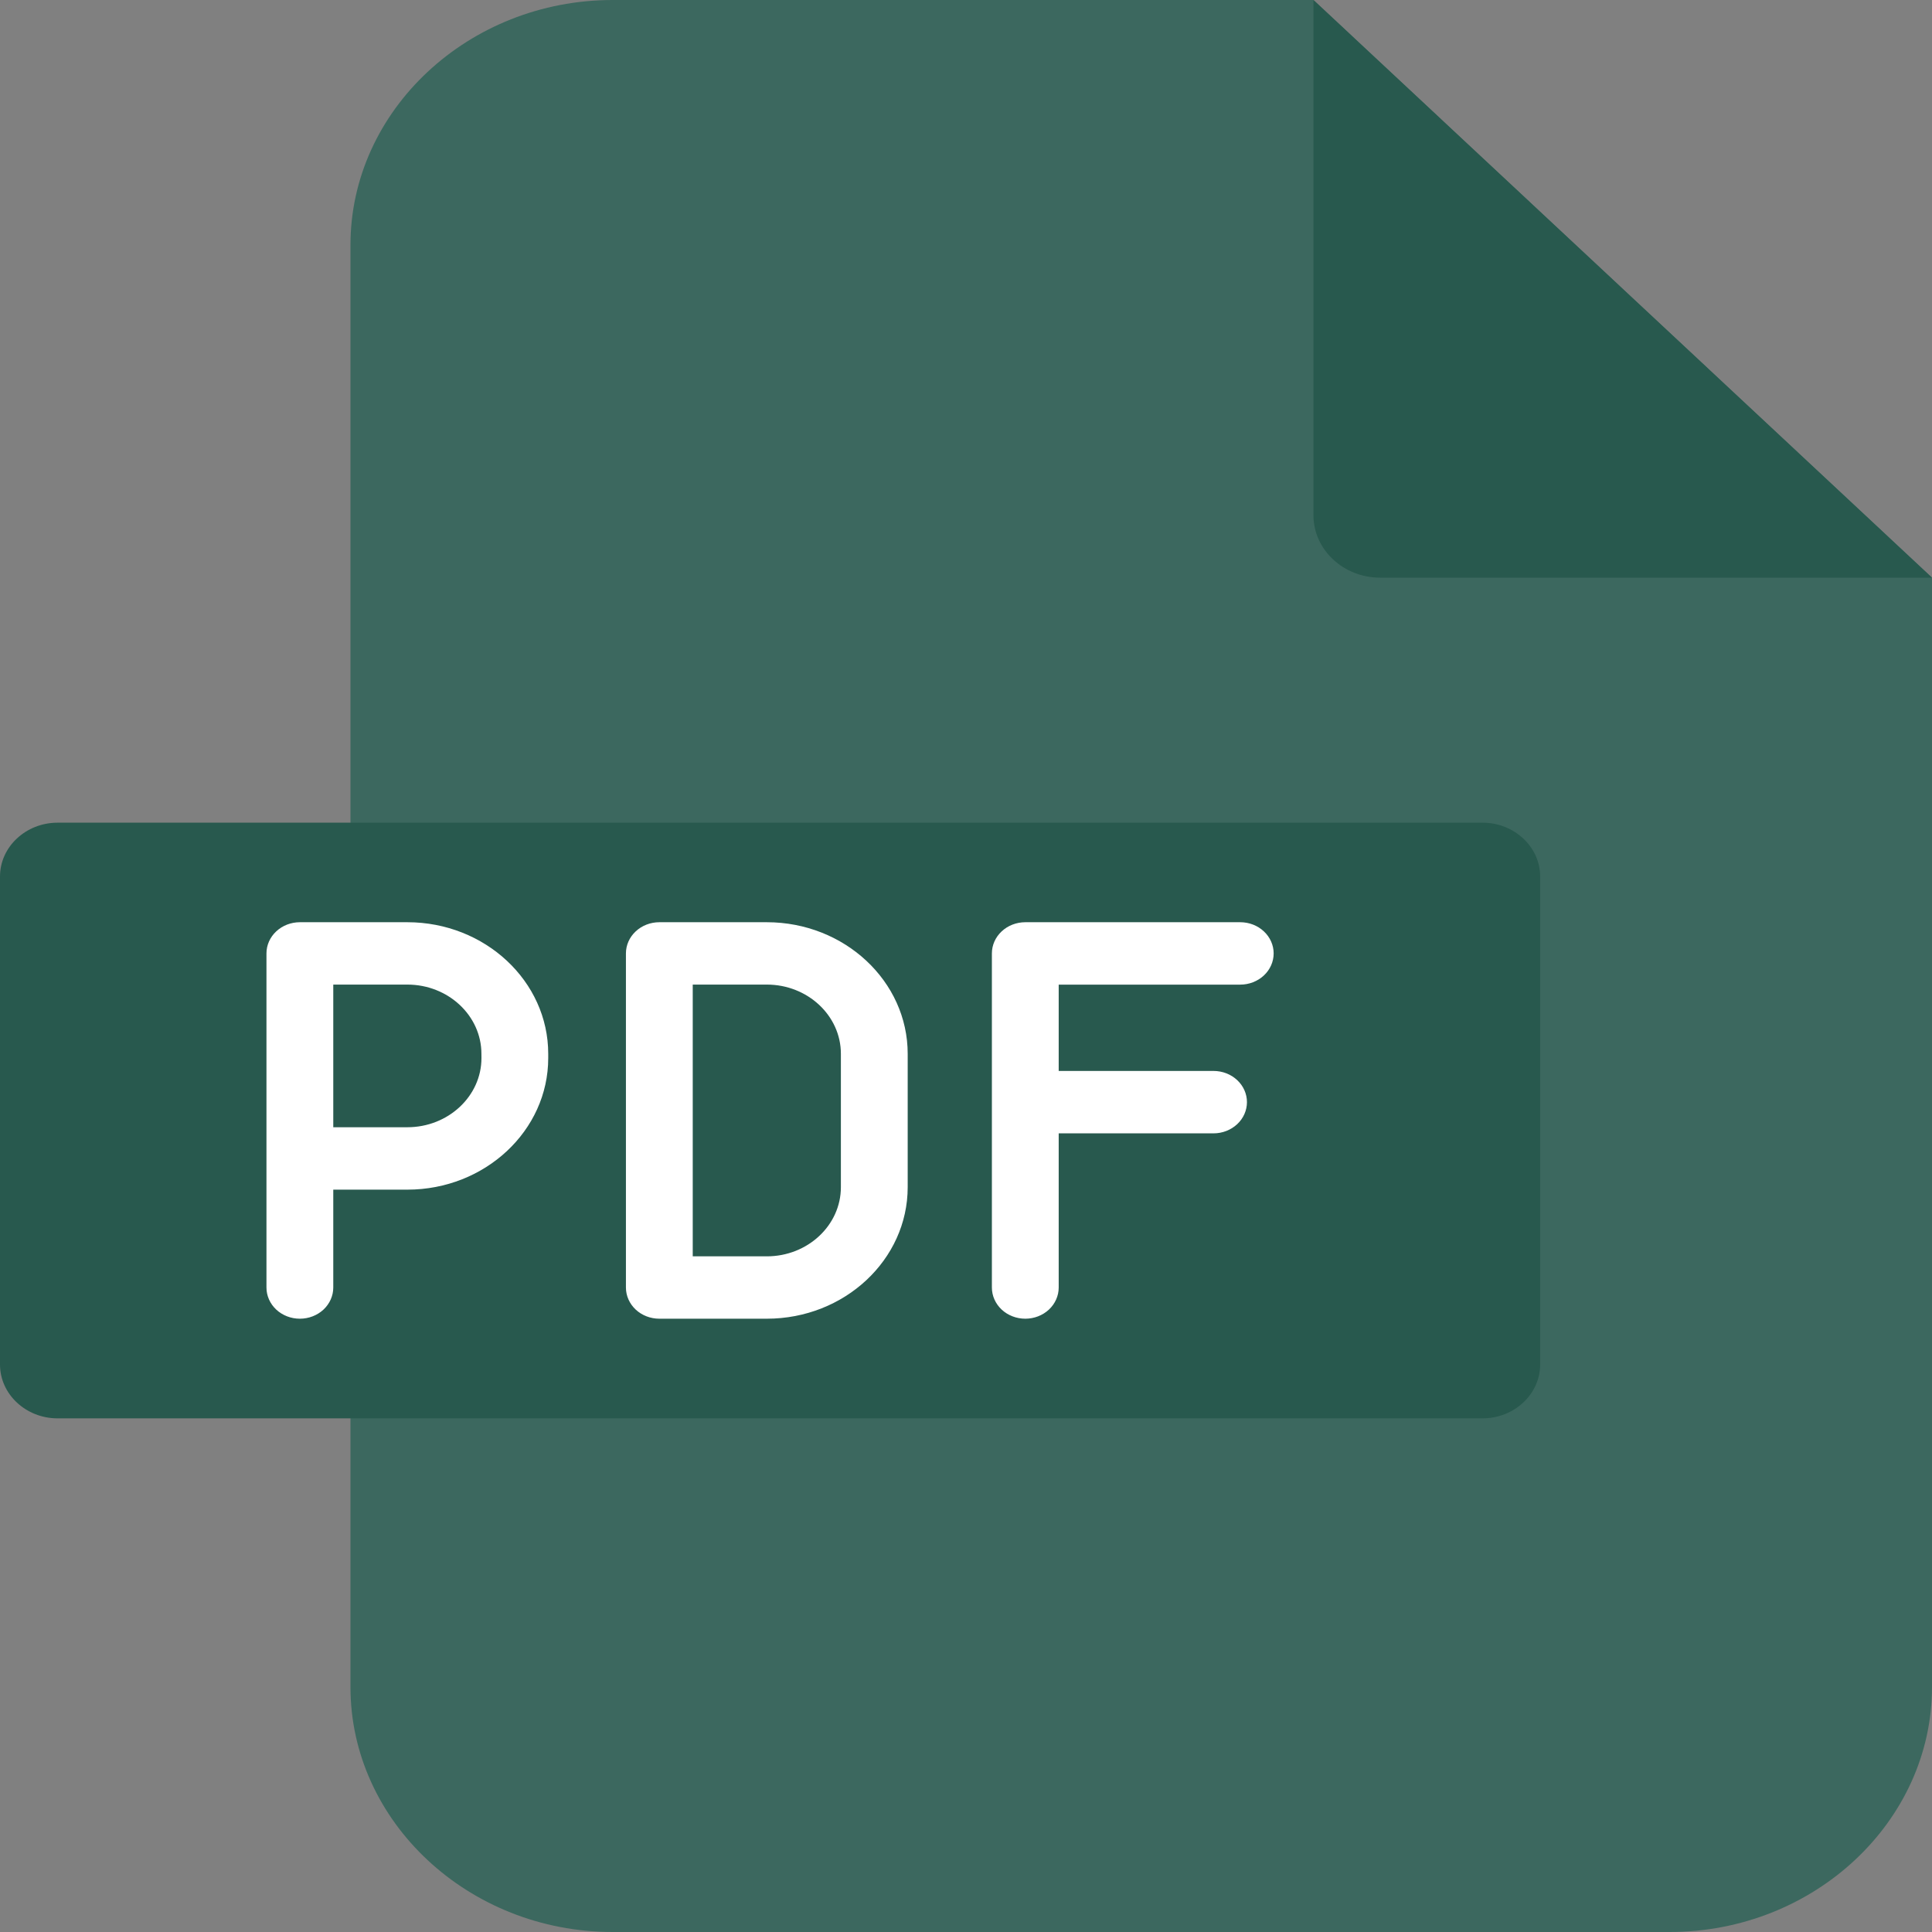
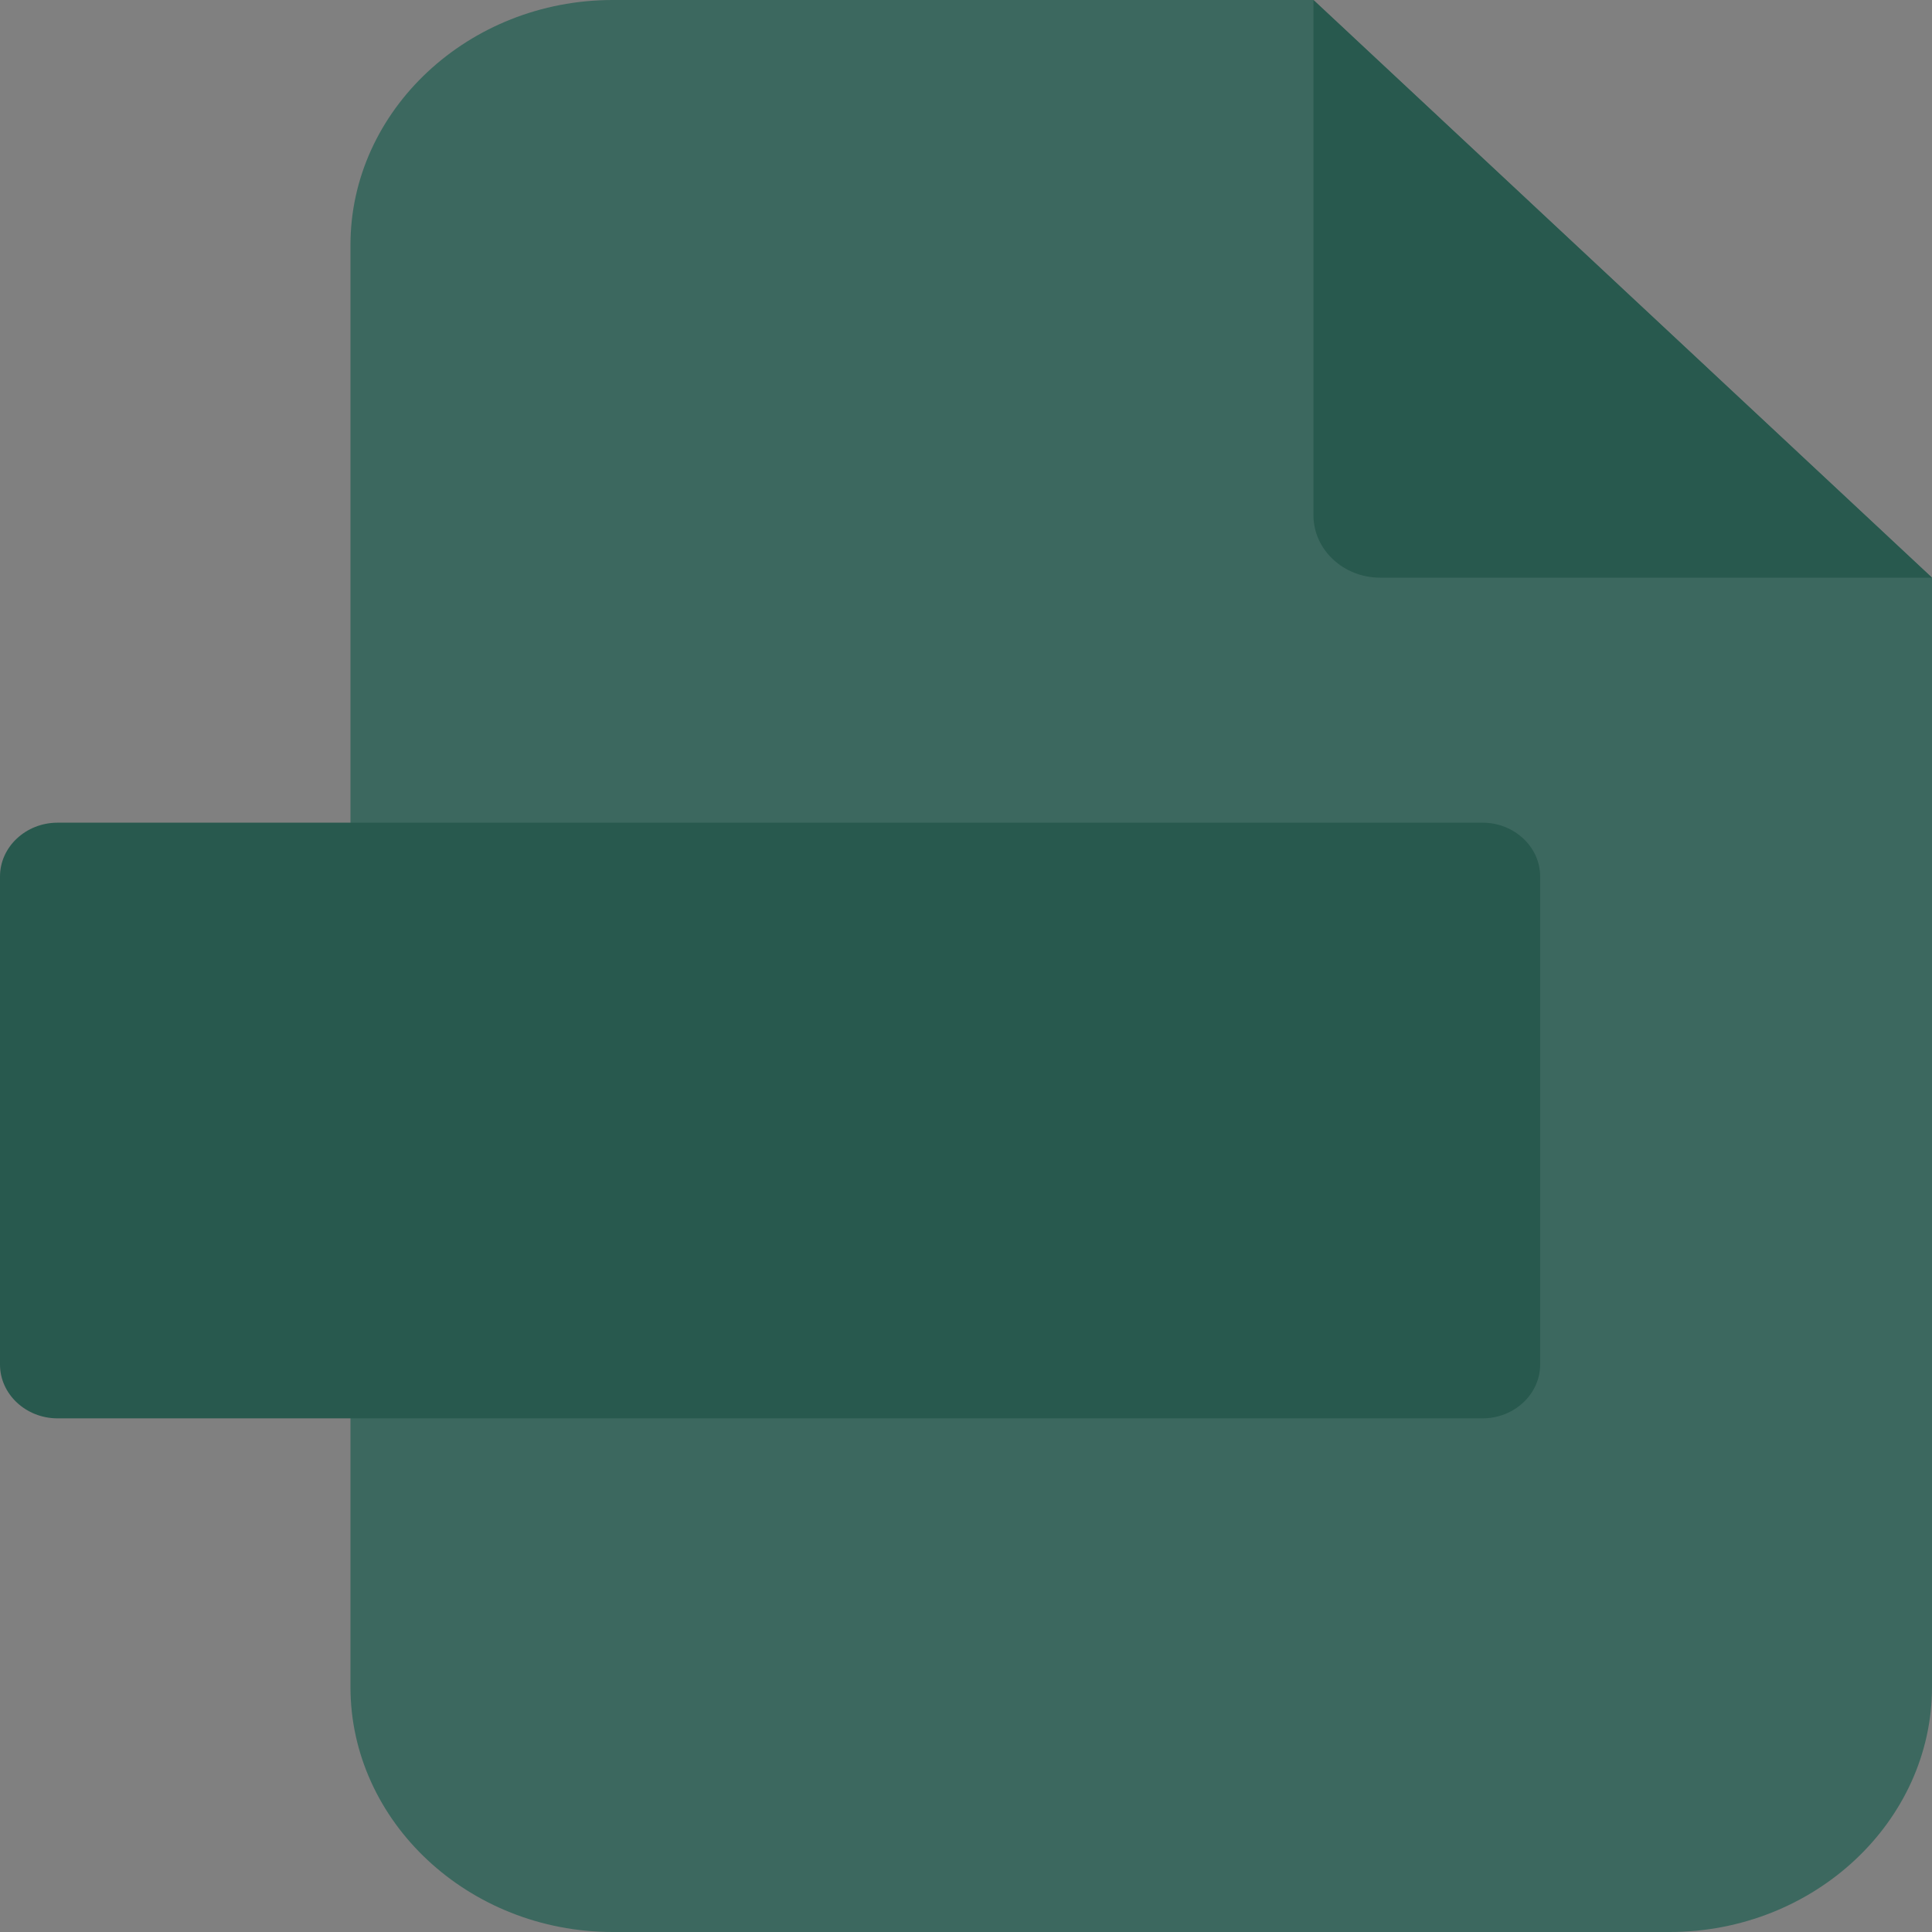
<svg xmlns="http://www.w3.org/2000/svg" width="50" height="50" viewBox="0 0 50 50" fill="none">
  <rect x="0" y="0" width="50" height="50" fill="#808080" stroke="none" />
  <path fill-rule="evenodd" clip-rule="evenodd" d="M15.858 0H33.992L50 14.95V43.659C50 47.145 46.946 50 43.209 50H15.858C12.124 50 9.07 47.145 9.07 43.659V6.341C9.07 2.855 12.124 0 15.858 0Z" fill="#3C685F" />
  <path fill-rule="evenodd" clip-rule="evenodd" d="M33.992 0L50 14.95H35.718C34.767 14.95 33.992 14.225 33.992 13.336V0ZM1.49 21.291H38.368C39.188 21.291 39.859 21.917 39.859 22.683V35.315C39.859 36.081 39.188 36.707 38.368 36.707H1.49C0.67 36.707 0 36.081 0 35.315V22.683C0 21.917 0.67 21.291 1.49 21.291Z" fill="#28594E" />
-   <path d="M10.542 23.867H7.761C7.531 23.867 7.311 23.952 7.149 24.104C6.987 24.255 6.896 24.46 6.896 24.674V33.321C6.896 33.535 6.987 33.74 7.149 33.892C7.311 34.043 7.531 34.128 7.761 34.128C7.99 34.128 8.21 34.043 8.372 33.892C8.534 33.74 8.625 33.535 8.625 33.321V30.788H10.542C12.553 30.788 14.188 29.26 14.188 27.383V27.272C14.188 25.394 12.553 23.867 10.542 23.867ZM12.46 27.383C12.46 28.37 11.599 29.173 10.542 29.173H8.625V25.481H10.542C11.599 25.481 12.459 26.285 12.459 27.272L12.46 27.383ZM19.845 23.867H17.064C16.834 23.867 16.614 23.952 16.452 24.104C16.29 24.255 16.199 24.46 16.199 24.674V33.321C16.199 33.535 16.29 33.74 16.452 33.892C16.614 34.043 16.834 34.128 17.064 34.128H19.845C21.856 34.128 23.491 32.601 23.491 30.724V27.272C23.491 25.394 21.856 23.867 19.845 23.867ZM21.762 30.724C21.762 31.711 20.902 32.514 19.845 32.514H17.928V25.481H19.845C20.902 25.481 21.762 26.285 21.762 27.272V30.724ZM27.399 25.482V27.716H31.407C31.636 27.716 31.856 27.801 32.018 27.953C32.18 28.104 32.271 28.309 32.271 28.523C32.271 28.737 32.18 28.943 32.018 29.094C31.856 29.245 31.636 29.331 31.407 29.331H27.399V33.321C27.399 33.535 27.308 33.74 27.146 33.892C26.984 34.043 26.764 34.128 26.535 34.128C26.305 34.128 26.085 34.043 25.923 33.892C25.761 33.74 25.67 33.535 25.67 33.321V24.674C25.67 24.46 25.761 24.255 25.923 24.104C26.085 23.952 26.305 23.867 26.535 23.867H32.098C32.327 23.867 32.547 23.952 32.709 24.104C32.871 24.255 32.962 24.46 32.962 24.674C32.962 24.888 32.871 25.094 32.709 25.245C32.547 25.396 32.327 25.482 32.098 25.482H27.399Z" fill="white" />
</svg>